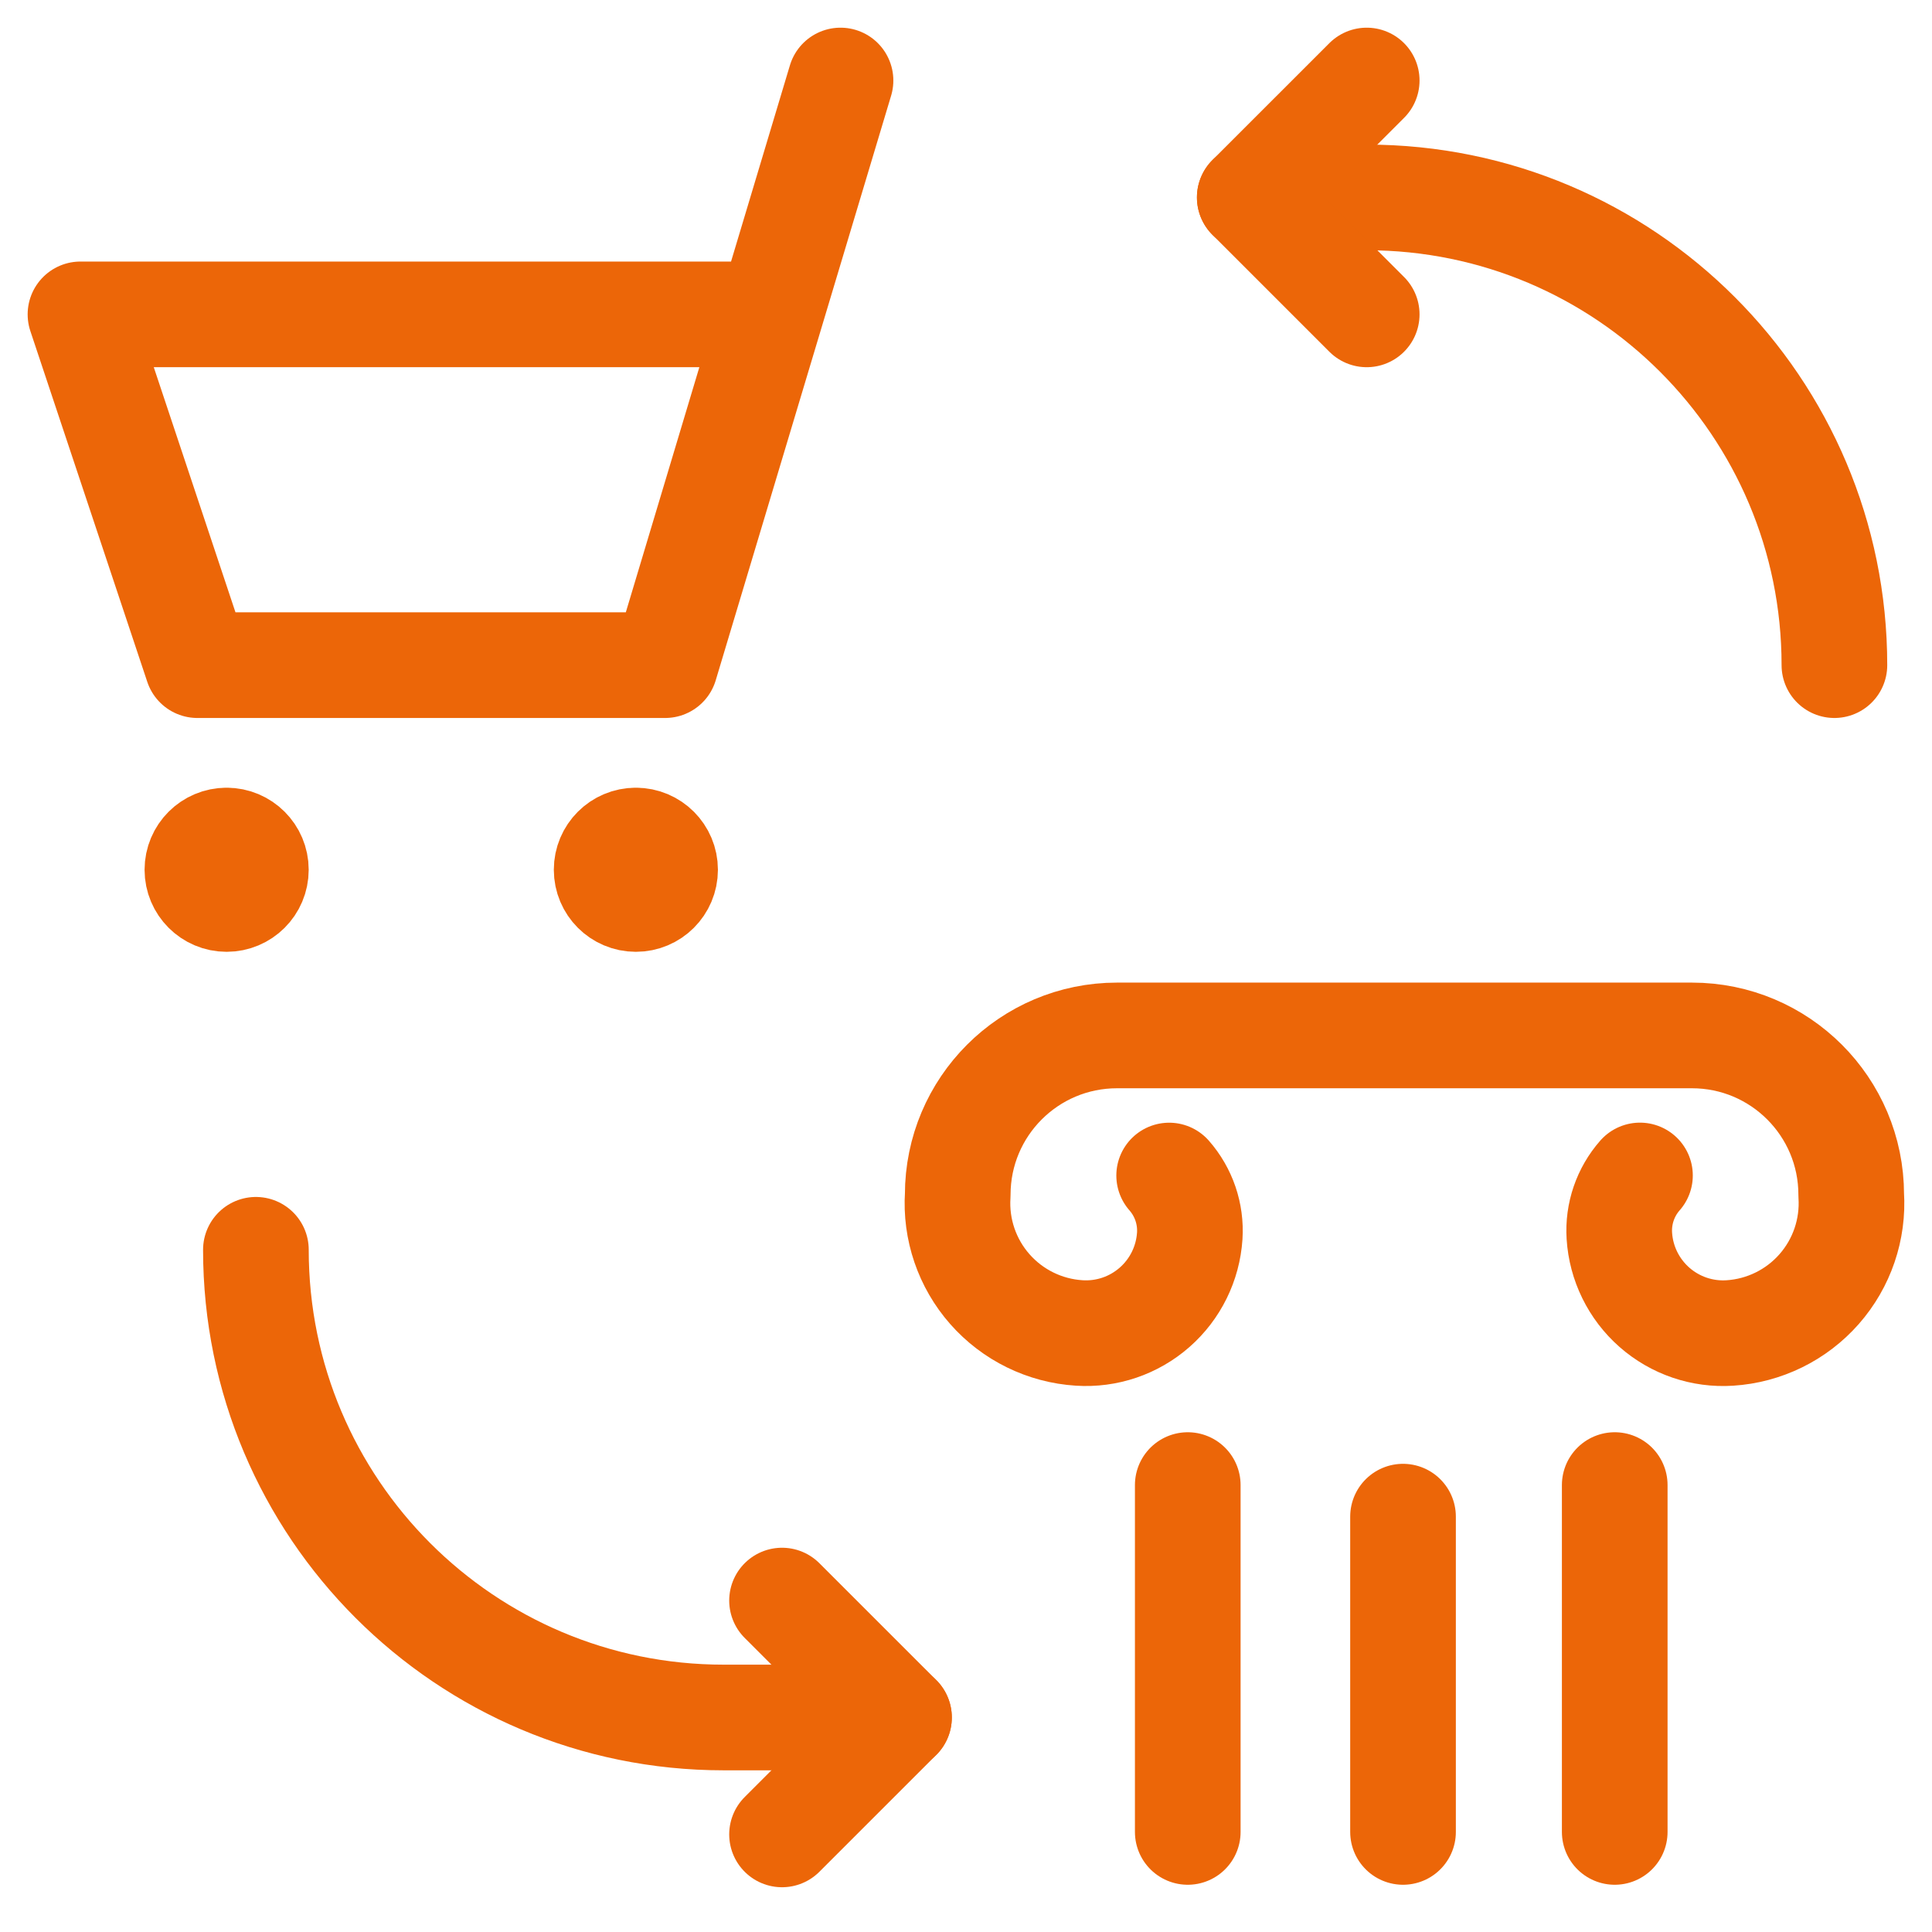
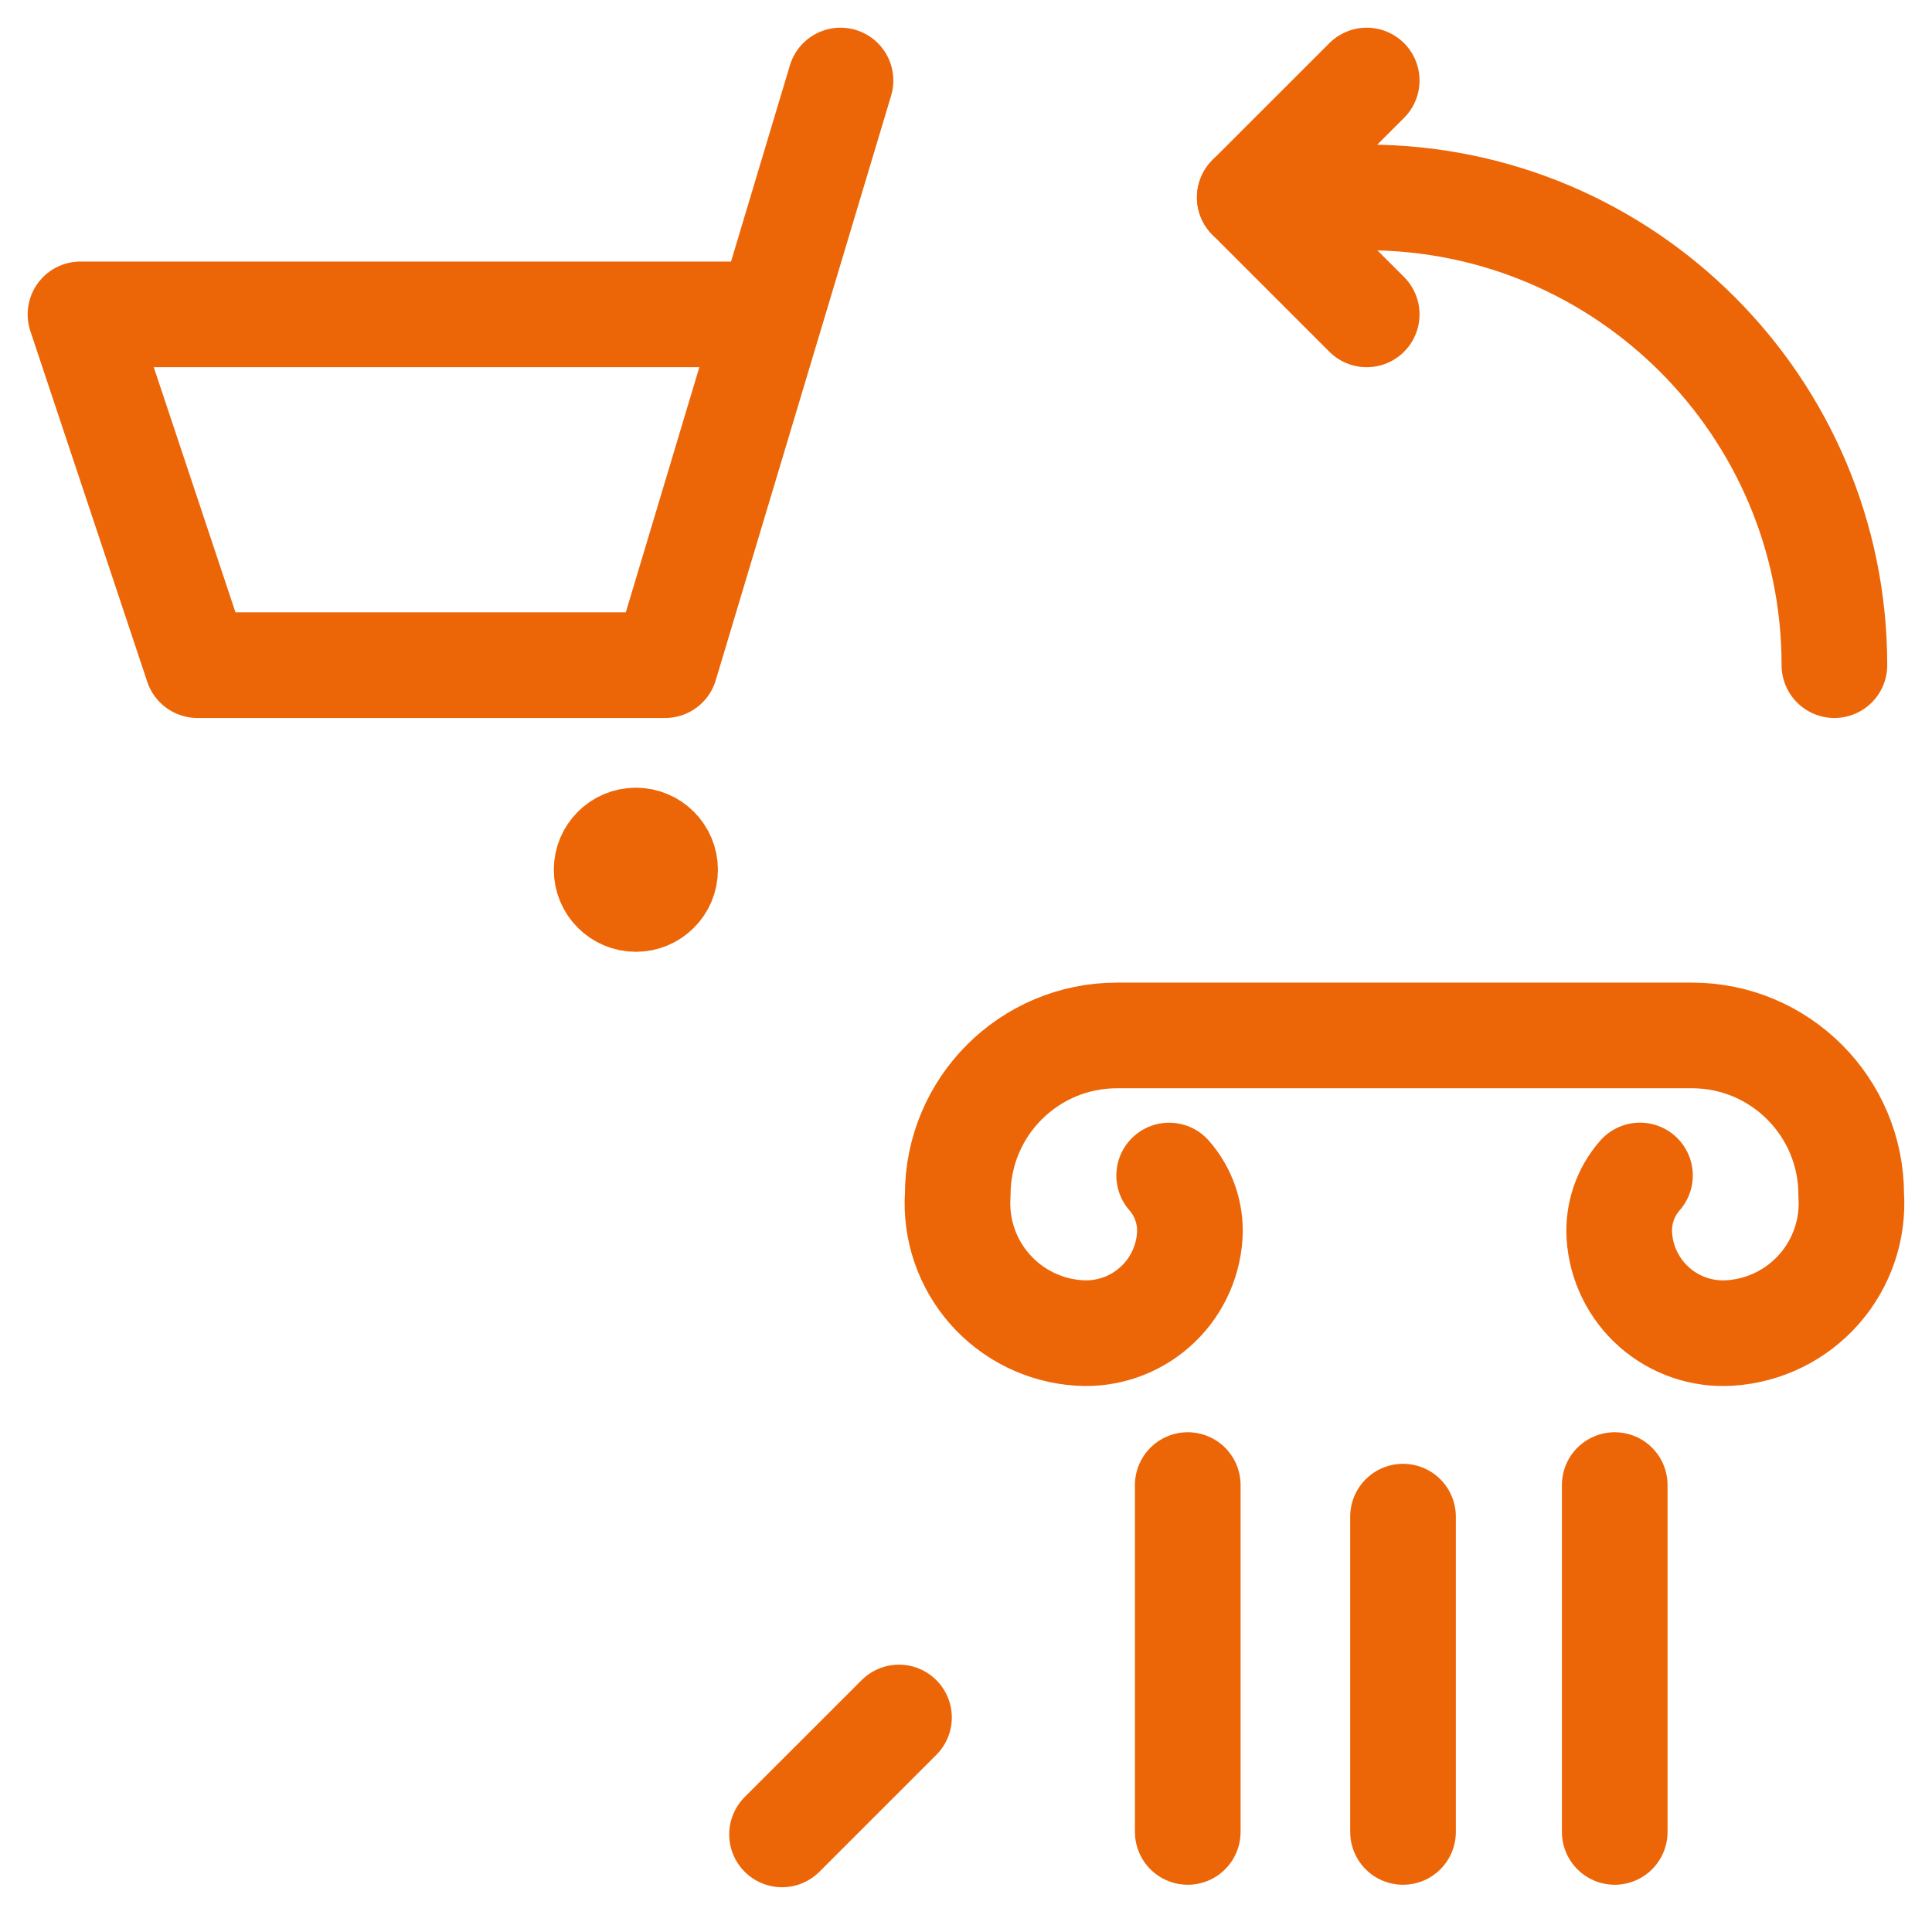
<svg xmlns="http://www.w3.org/2000/svg" width="64" height="64" viewBox="0 0 64 64" fill="none">
-   <path d="M8.477 41.401C8.477 49.958 15.413 56.894 23.97 56.894H29.78" stroke="#EC6608" stroke-width="3.5" stroke-linecap="round" stroke-linejoin="round" />
  <path d="M60.767 22.034C60.767 13.477 53.831 6.54 45.274 6.54H41.4" stroke="#EC6608" stroke-width="3.5" stroke-linecap="round" stroke-linejoin="round" />
  <path d="M45.274 2.667L41.4 6.54L45.274 10.414" stroke="#EC6608" stroke-width="3.5" stroke-linecap="round" stroke-linejoin="round" />
-   <path d="M25.906 60.767L29.78 56.894L25.906 53.021" stroke="#EC6608" stroke-width="3.5" stroke-linecap="round" stroke-linejoin="round" />
+   <path d="M25.906 60.767L29.78 56.894" stroke="#EC6608" stroke-width="3.5" stroke-linecap="round" stroke-linejoin="round" />
  <path d="M27.843 2.667L22.033 22.034H6.539L2.666 10.414H25.519" stroke="#EC6608" stroke-width="3.5" stroke-linecap="round" stroke-linejoin="round" />
-   <path d="M7.507 27.844C8.042 27.844 8.476 28.277 8.476 28.812C8.476 29.347 8.042 29.78 7.507 29.78C6.973 29.78 6.539 29.347 6.539 28.812C6.539 28.277 6.973 27.844 7.507 27.844" stroke="#EC6608" stroke-width="3.5" stroke-linecap="round" stroke-linejoin="round" />
  <path d="M21.064 27.844C21.599 27.844 22.032 28.277 22.032 28.812C22.032 29.347 21.599 29.78 21.064 29.78C20.529 29.78 20.096 29.347 20.096 28.812C20.096 28.277 20.529 27.844 21.064 27.844" stroke="#EC6608" stroke-width="3.5" stroke-linecap="round" stroke-linejoin="round" />
  <path d="M53.49 49.195V60.685" stroke="#EC6608" stroke-width="3.5" stroke-linecap="round" stroke-linejoin="round" />
  <path d="M46.477 50.241V60.685" stroke="#EC6608" stroke-width="3.5" stroke-linecap="round" stroke-linejoin="round" />
  <path d="M39.346 60.685V49.195" stroke="#EC6608" stroke-width="3.5" stroke-linecap="round" stroke-linejoin="round" />
  <path d="M38.73 38.941C39.214 39.492 39.459 40.212 39.412 40.943C39.352 41.855 38.933 42.706 38.246 43.308C37.559 43.911 36.661 44.216 35.749 44.156C34.609 44.084 33.544 43.561 32.789 42.703C32.035 41.846 31.652 40.723 31.726 39.583V39.577C31.726 36.662 34.088 34.3 37.003 34.3H56.047C58.961 34.3 61.324 36.662 61.324 39.577V39.584C61.398 40.724 61.015 41.847 60.26 42.705C59.506 43.562 58.441 44.085 57.3 44.157C56.388 44.216 55.49 43.909 54.804 43.305C54.118 42.701 53.7 41.849 53.643 40.937C53.597 40.207 53.843 39.488 54.326 38.939" stroke="#EC6608" stroke-width="3.5" stroke-linecap="round" stroke-linejoin="round" />
</svg>